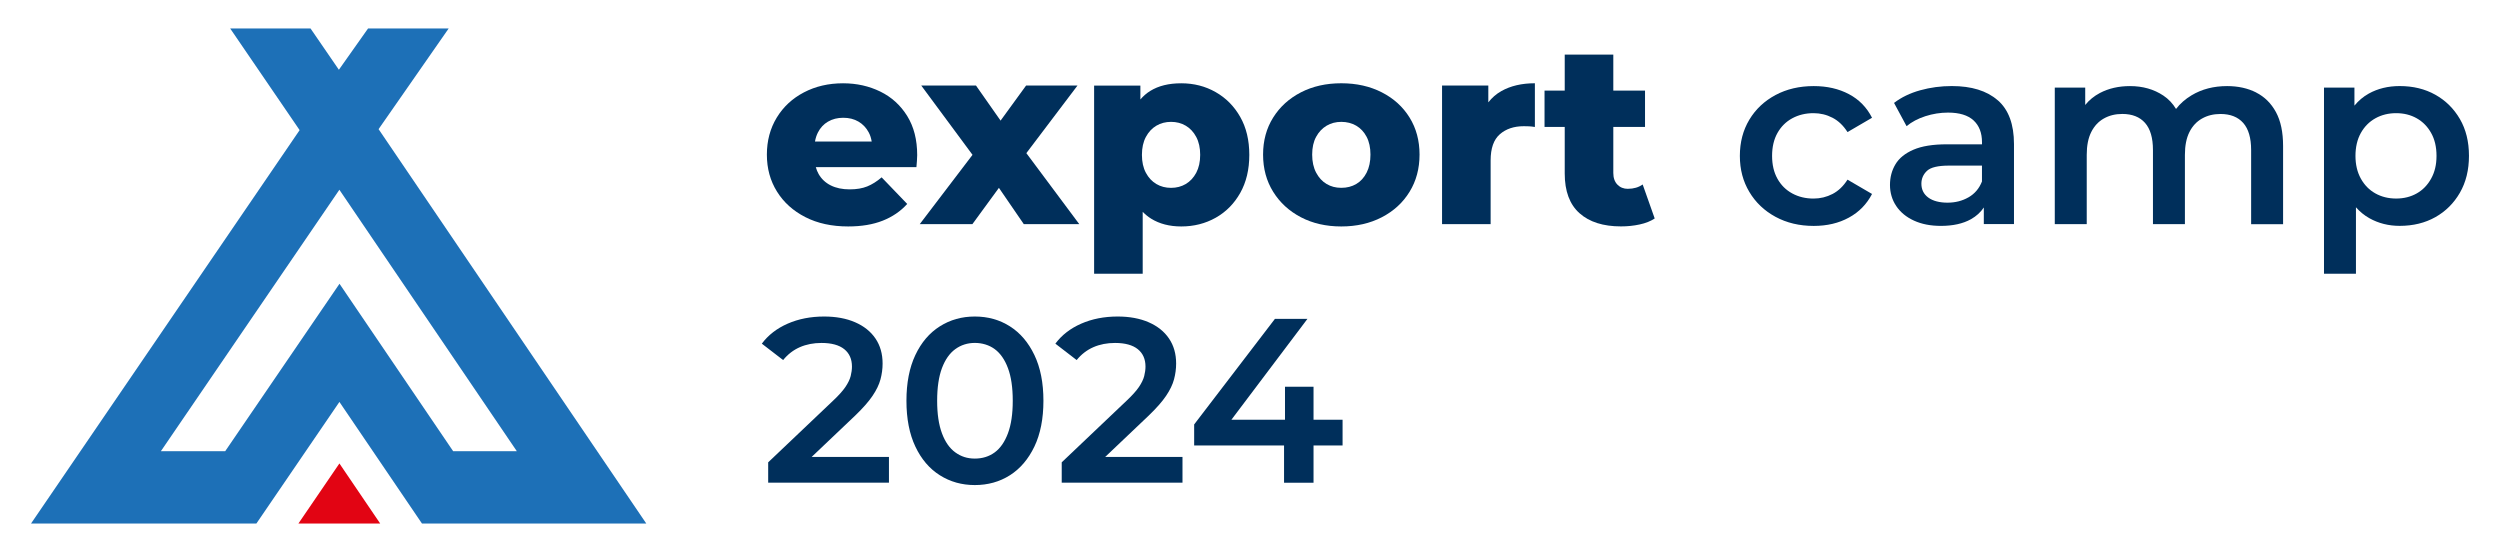
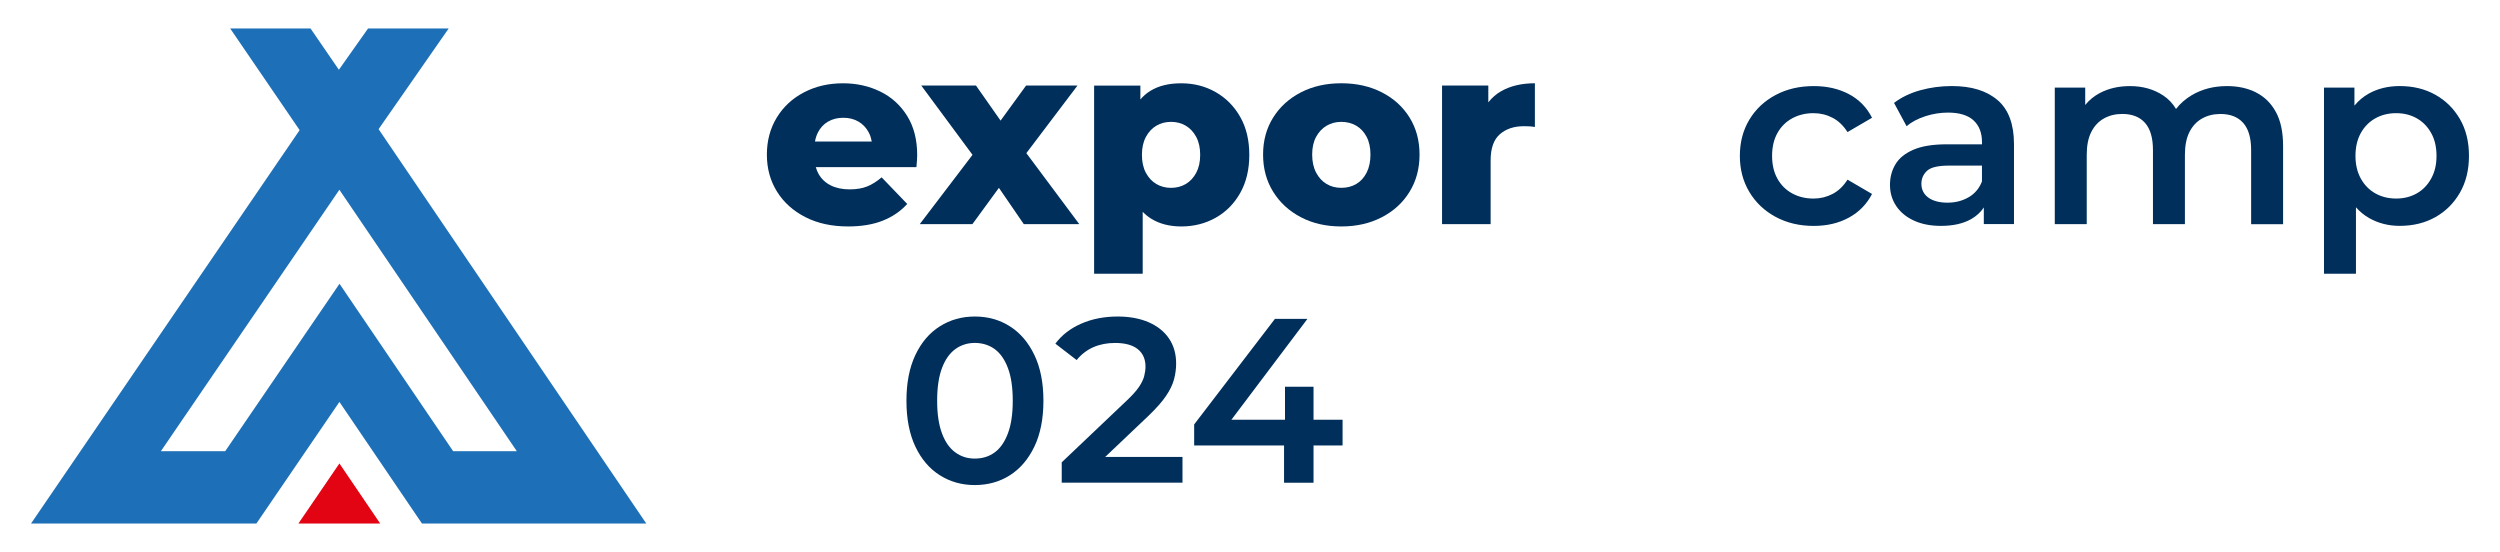
<svg xmlns="http://www.w3.org/2000/svg" id="_Слой_1" data-name="Слой 1" viewBox="0 0 841.89 185.87">
  <defs>
    <style> .cls-1 { fill: #1d70b7; } .cls-1, .cls-2, .cls-3 { stroke-width: 0px; } .cls-2 { fill: #e20413; } .cls-3 { fill: #002f5b; } </style>
  </defs>
  <path class="cls-1" d="M127.49,43.49l23.61-33.91h-27.15l-9.83,13.91-9.55-13.91h-27.06l22.26,32.58,1.13,1.66L10.45,176.3h75.89l27.96-40.95,27.8,40.95h75.54L127.49,43.49ZM174.04,151.94h-21.44l-38.27-56.38-38.49,56.38h-21.66l60.11-88.04,59.75,88.04Z" />
  <polygon class="cls-2" points="128.03 176.3 114.3 156.07 100.49 176.3 128.03 176.3" />
  <g>
    <path class="cls-3" d="M296.9,59.72c-1.61,1.38-3.23,2.4-4.86,3.06-1.64.66-3.6.99-5.9.99-2.47,0-4.59-.44-6.37-1.33-1.78-.89-3.14-2.17-4.09-3.83-.41-.72-.72-1.49-.95-2.32h33.88c.06-.63.11-1.32.17-2.07.06-.75.09-1.41.09-1.98,0-5.17-1.12-9.56-3.36-13.17-2.24-3.62-5.25-6.36-9.04-8.22-3.79-1.86-7.98-2.8-12.57-2.8-4.88,0-9.27,1.02-13.17,3.06-3.9,2.04-6.96,4.88-9.17,8.52-2.21,3.65-3.31,7.79-3.31,12.44s1.13,8.8,3.4,12.44c2.27,3.65,5.45,6.51,9.56,8.61,4.1,2.1,8.91,3.14,14.42,3.14,4.48,0,8.35-.65,11.62-1.94,3.27-1.29,6.03-3.17,8.26-5.64l-8.61-8.95ZM278.86,40.95c1.46-.86,3.17-1.29,5.12-1.29s3.66.43,5.12,1.29c1.46.86,2.61,2.07,3.44,3.62.5.93.83,1.96,1.01,3.1h-19.1c.19-1.11.52-2.13.99-3.06.8-1.58,1.94-2.8,3.4-3.66Z" />
    <polygon class="cls-3" points="327.46 75.48 336.39 63.26 344.77 75.48 363.45 75.48 345.63 51.57 362.85 28.81 345.54 28.81 336.95 40.62 328.67 28.81 310.24 28.81 327.5 52.14 309.73 75.48 327.46 75.48" />
    <path class="cls-3" d="M384.8,71.32c.86.89,1.8,1.66,2.84,2.31,2.81,1.75,6.2,2.63,10.16,2.63,4.25,0,8.11-.98,11.58-2.93,3.47-1.95,6.23-4.74,8.27-8.35,2.04-3.62,3.06-7.89,3.06-12.83s-1.02-9.2-3.06-12.78c-2.04-3.59-4.79-6.37-8.27-8.35-3.47-1.98-7.33-2.97-11.58-2.97s-7.68.86-10.46,2.58c-1.25.77-2.35,1.74-3.31,2.87v-4.68h-15.58v63.36h16.36v-20.86ZM385.88,46.12c.89-1.66,2.07-2.93,3.53-3.79,1.46-.86,3.11-1.29,4.95-1.29s3.49.43,4.95,1.29c1.46.86,2.64,2.12,3.53,3.79.89,1.67,1.33,3.67,1.33,6.03s-.45,4.36-1.33,6.03c-.89,1.67-2.07,2.93-3.53,3.79-1.46.86-3.11,1.29-4.95,1.29s-3.49-.43-4.95-1.29c-1.46-.86-2.64-2.12-3.53-3.79-.89-1.66-1.33-3.67-1.33-6.03s.44-4.36,1.33-6.03Z" />
    <path class="cls-3" d="M465.34,31.1c-3.99-2.04-8.54-3.06-13.65-3.06s-9.64,1.02-13.6,3.06c-3.96,2.04-7.07,4.86-9.34,8.48-2.27,3.62-3.4,7.78-3.4,12.48s1.13,8.88,3.4,12.53c2.27,3.65,5.38,6.5,9.34,8.57,3.96,2.07,8.49,3.1,13.6,3.1s9.66-1.03,13.65-3.1c3.99-2.07,7.1-4.92,9.34-8.57,2.24-3.64,3.36-7.82,3.36-12.53s-1.12-8.87-3.36-12.48c-2.24-3.62-5.35-6.44-9.34-8.48ZM460.22,58.13c-.86,1.69-2.02,2.97-3.49,3.83-1.46.86-3.14,1.29-5.04,1.29s-3.49-.43-4.95-1.29c-1.46-.86-2.64-2.14-3.53-3.83-.89-1.69-1.33-3.72-1.33-6.07s.44-4.35,1.33-5.98c.89-1.64,2.07-2.88,3.53-3.75,1.46-.86,3.11-1.29,4.95-1.29s3.57.43,5.04,1.29c1.46.86,2.63,2.11,3.49,3.75.86,1.64,1.29,3.63,1.29,5.98s-.43,4.38-1.29,6.07Z" />
    <path class="cls-3" d="M501.2,34.44v-5.63h-15.58v46.66h16.36v-21.44c0-4.07,1.03-7.02,3.1-8.82,2.07-1.81,4.76-2.71,8.09-2.71.63,0,1.22.01,1.77.04.54.03,1.19.1,1.94.22v-14.72c-4.42,0-8.18.88-11.28,2.63-1.74.98-3.19,2.25-4.39,3.78Z" />
-     <path class="cls-3" d="M548.2,63.59c-1.44,0-2.61-.47-3.53-1.42-.92-.95-1.38-2.25-1.38-3.92v-15.5h10.68v-12.23h-10.68v-12.14h-16.36v12.14h-6.8v12.23h6.8v15.67c0,5.97,1.66,10.43,4.99,13.39,3.33,2.96,7.98,4.43,13.95,4.43,2.18,0,4.27-.21,6.28-.65,2.01-.43,3.7-1.1,5.08-2.02l-4.05-11.45c-1.38.98-3.04,1.46-4.99,1.46Z" />
    <path class="cls-3" d="M603.56,39.83c2.12-1.15,4.51-1.72,7.15-1.72,2.29,0,4.43.52,6.41,1.55,1.98,1.03,3.66,2.64,5.04,4.82l8.26-4.82c-1.78-3.5-4.38-6.16-7.79-7.96-3.42-1.81-7.36-2.71-11.84-2.71-4.82,0-9.11,1-12.87,3.01-3.76,2.01-6.7,4.78-8.82,8.31-2.12,3.53-3.19,7.59-3.19,12.18s1.06,8.58,3.19,12.14c2.12,3.56,5.07,6.36,8.82,8.39,3.76,2.04,8.05,3.06,12.87,3.06,4.48,0,8.42-.93,11.84-2.8,3.41-1.86,6.01-4.52,7.79-7.96l-8.26-4.82c-1.38,2.18-3.06,3.79-5.04,4.82s-4.12,1.55-6.41,1.55c-2.64,0-5.02-.57-7.15-1.72-2.12-1.15-3.79-2.8-4.99-4.95-1.21-2.15-1.81-4.72-1.81-7.71s.6-5.55,1.81-7.71c1.21-2.15,2.87-3.8,4.99-4.95Z" />
    <path class="cls-3" d="M672.73,33.76c-3.65-3.19-8.8-4.78-15.45-4.78-3.67,0-7.22.47-10.63,1.42-3.42.95-6.36,2.37-8.82,4.26l4.22,7.83c1.72-1.43,3.83-2.55,6.33-3.36,2.5-.8,5.04-1.21,7.62-1.21,3.84,0,6.71.88,8.61,2.63,1.89,1.75,2.84,4.2,2.84,7.36v.69h-11.88c-4.65,0-8.38.6-11.19,1.81-2.81,1.21-4.84,2.84-6.07,4.91-1.24,2.07-1.85,4.39-1.85,6.97s.7,5.01,2.11,7.1c1.41,2.1,3.4,3.73,5.98,4.91,2.58,1.18,5.6,1.77,9.04,1.77,4.07,0,7.45-.75,10.12-2.24,1.84-1.03,3.28-2.35,4.35-3.96v5.59h10.16v-26.95c0-6.66-1.82-11.58-5.47-14.76ZM662.92,66.44c-2.1,1.21-4.46,1.81-7.1,1.81s-4.91-.57-6.46-1.72c-1.55-1.15-2.32-2.7-2.32-4.65,0-1.72.63-3.17,1.89-4.35,1.26-1.18,3.73-1.76,7.4-1.76h11.11v5.34c-.92,2.35-2.43,4.13-4.52,5.34Z" />
    <path class="cls-3" d="M759.77,31.14c-2.84-1.43-6.1-2.15-9.77-2.15-4.53,0-8.52,1.03-11.97,3.1-2.12,1.27-3.86,2.8-5.24,4.6-1.1-1.83-2.52-3.34-4.27-4.51-3.19-2.12-6.93-3.19-11.24-3.19-3.79,0-7.16.77-10.12,2.32-1.96,1.03-3.61,2.38-4.95,4.04v-5.85h-10.25v45.97h10.76v-23.33c0-3.1.5-5.65,1.51-7.66,1-2.01,2.41-3.53,4.22-4.56,1.81-1.03,3.89-1.55,6.24-1.55,3.33,0,5.88,1,7.66,3.01,1.78,2.01,2.67,5.05,2.67,9.13v24.97h10.76v-23.33c0-3.1.5-5.65,1.51-7.66,1-2.01,2.41-3.53,4.22-4.56,1.81-1.03,3.89-1.55,6.24-1.55,3.33,0,5.88,1,7.66,3.01,1.78,2.01,2.67,5.05,2.67,9.13v24.97h10.76v-26.34c0-4.65-.8-8.45-2.41-11.41-1.61-2.96-3.83-5.15-6.67-6.59Z" />
    <path class="cls-3" d="M828.39,40.09c-2.04-3.5-4.79-6.23-8.27-8.18-3.47-1.95-7.48-2.93-12.01-2.93-3.9,0-7.38.85-10.42,2.54-1.85,1.03-3.45,2.38-4.82,4.05v-6.08h-10.25v62.68h10.76v-22.37c1.31,1.49,2.82,2.73,4.52,3.68,3.07,1.72,6.47,2.58,10.2,2.58,4.53,0,8.54-.98,12.01-2.93,3.47-1.95,6.23-4.69,8.27-8.22,2.04-3.53,3.06-7.68,3.06-12.44s-1.02-8.9-3.06-12.4ZM818.7,60.15c-1.21,2.18-2.83,3.85-4.86,4.99-2.04,1.15-4.35,1.72-6.93,1.72s-4.91-.57-6.97-1.72c-2.07-1.15-3.7-2.81-4.91-4.99-1.21-2.18-1.81-4.73-1.81-7.66s.6-5.55,1.81-7.71c1.21-2.15,2.84-3.8,4.91-4.95,2.07-1.15,4.39-1.72,6.97-1.72s4.89.57,6.93,1.72c2.04,1.15,3.66,2.8,4.86,4.95,1.21,2.15,1.81,4.72,1.81,7.71s-.6,5.48-1.81,7.66Z" />
-     <path class="cls-3" d="M288.08,139.85c2.52-2.42,4.44-4.6,5.75-6.54,1.31-1.94,2.21-3.8,2.68-5.56.47-1.76.71-3.53.71-5.32,0-3.26-.8-6.07-2.4-8.43-1.6-2.36-3.89-4.19-6.86-5.48-2.97-1.29-6.45-1.93-10.44-1.93-4.52,0-8.61.8-12.26,2.4-3.65,1.6-6.56,3.85-8.71,6.74l7.17,5.52c1.58-1.94,3.46-3.39,5.64-4.34,2.18-.95,4.61-1.42,7.29-1.42,3.36,0,5.91.7,7.65,2.09,1.73,1.39,2.6,3.35,2.6,5.87,0,1-.15,2.06-.43,3.19-.29,1.13-.88,2.35-1.77,3.67-.89,1.31-2.26,2.84-4.1,4.57l-21.91,20.81v6.86h40.67v-8.67h-26.04l14.77-14.03Z" />
    <path class="cls-3" d="M340.1,109.9c-3.47-2.21-7.41-3.31-11.82-3.31s-8.29,1.1-11.79,3.31c-3.5,2.21-6.24,5.43-8.24,9.66-2,4.23-3,9.37-3,15.41s1,11.18,3,15.41c2,4.23,4.74,7.45,8.24,9.66,3.49,2.21,7.42,3.31,11.79,3.31s8.36-1.1,11.82-3.31c3.47-2.21,6.21-5.43,8.24-9.66,2.02-4.23,3.04-9.37,3.04-15.41s-1.01-11.18-3.04-15.41c-2.02-4.23-4.77-7.45-8.24-9.66ZM339.43,145.92c-1.08,2.89-2.56,5.03-4.45,6.42-1.89,1.39-4.13,2.09-6.7,2.09s-4.66-.7-6.58-2.09c-1.92-1.39-3.42-3.53-4.49-6.42-1.08-2.89-1.62-6.54-1.62-10.96s.54-8.13,1.62-11c1.08-2.86,2.57-4.99,4.49-6.39,1.92-1.39,4.11-2.09,6.58-2.09s4.81.7,6.7,2.09c1.89,1.39,3.38,3.52,4.45,6.39,1.08,2.86,1.62,6.53,1.62,11s-.54,8.07-1.62,10.96Z" />
    <path class="cls-3" d="M386.93,139.85c2.52-2.42,4.44-4.6,5.75-6.54,1.31-1.94,2.21-3.8,2.68-5.56.47-1.76.71-3.53.71-5.32,0-3.26-.8-6.07-2.4-8.43-1.6-2.36-3.89-4.19-6.86-5.48-2.97-1.29-6.45-1.93-10.44-1.93-4.52,0-8.61.8-12.26,2.4-3.65,1.6-6.56,3.85-8.71,6.74l7.17,5.52c1.58-1.94,3.46-3.39,5.64-4.34,2.18-.95,4.61-1.42,7.29-1.42,3.36,0,5.91.7,7.65,2.09,1.73,1.39,2.6,3.35,2.6,5.87,0,1-.15,2.06-.43,3.19-.29,1.13-.88,2.35-1.77,3.67-.89,1.31-2.26,2.84-4.1,4.57l-21.91,20.81v6.86h40.67v-8.67h-26.04l14.77-14.03Z" />
    <polygon class="cls-3" points="442.34 130.24 432.73 130.24 432.73 141.35 414.68 141.35 440.29 107.38 429.34 107.38 402.14 142.93 402.14 150.02 432.41 150.02 432.41 162.56 442.34 162.56 442.34 150.02 452.12 150.02 452.12 141.35 442.34 141.35 442.34 130.24" />
  </g>
</svg>